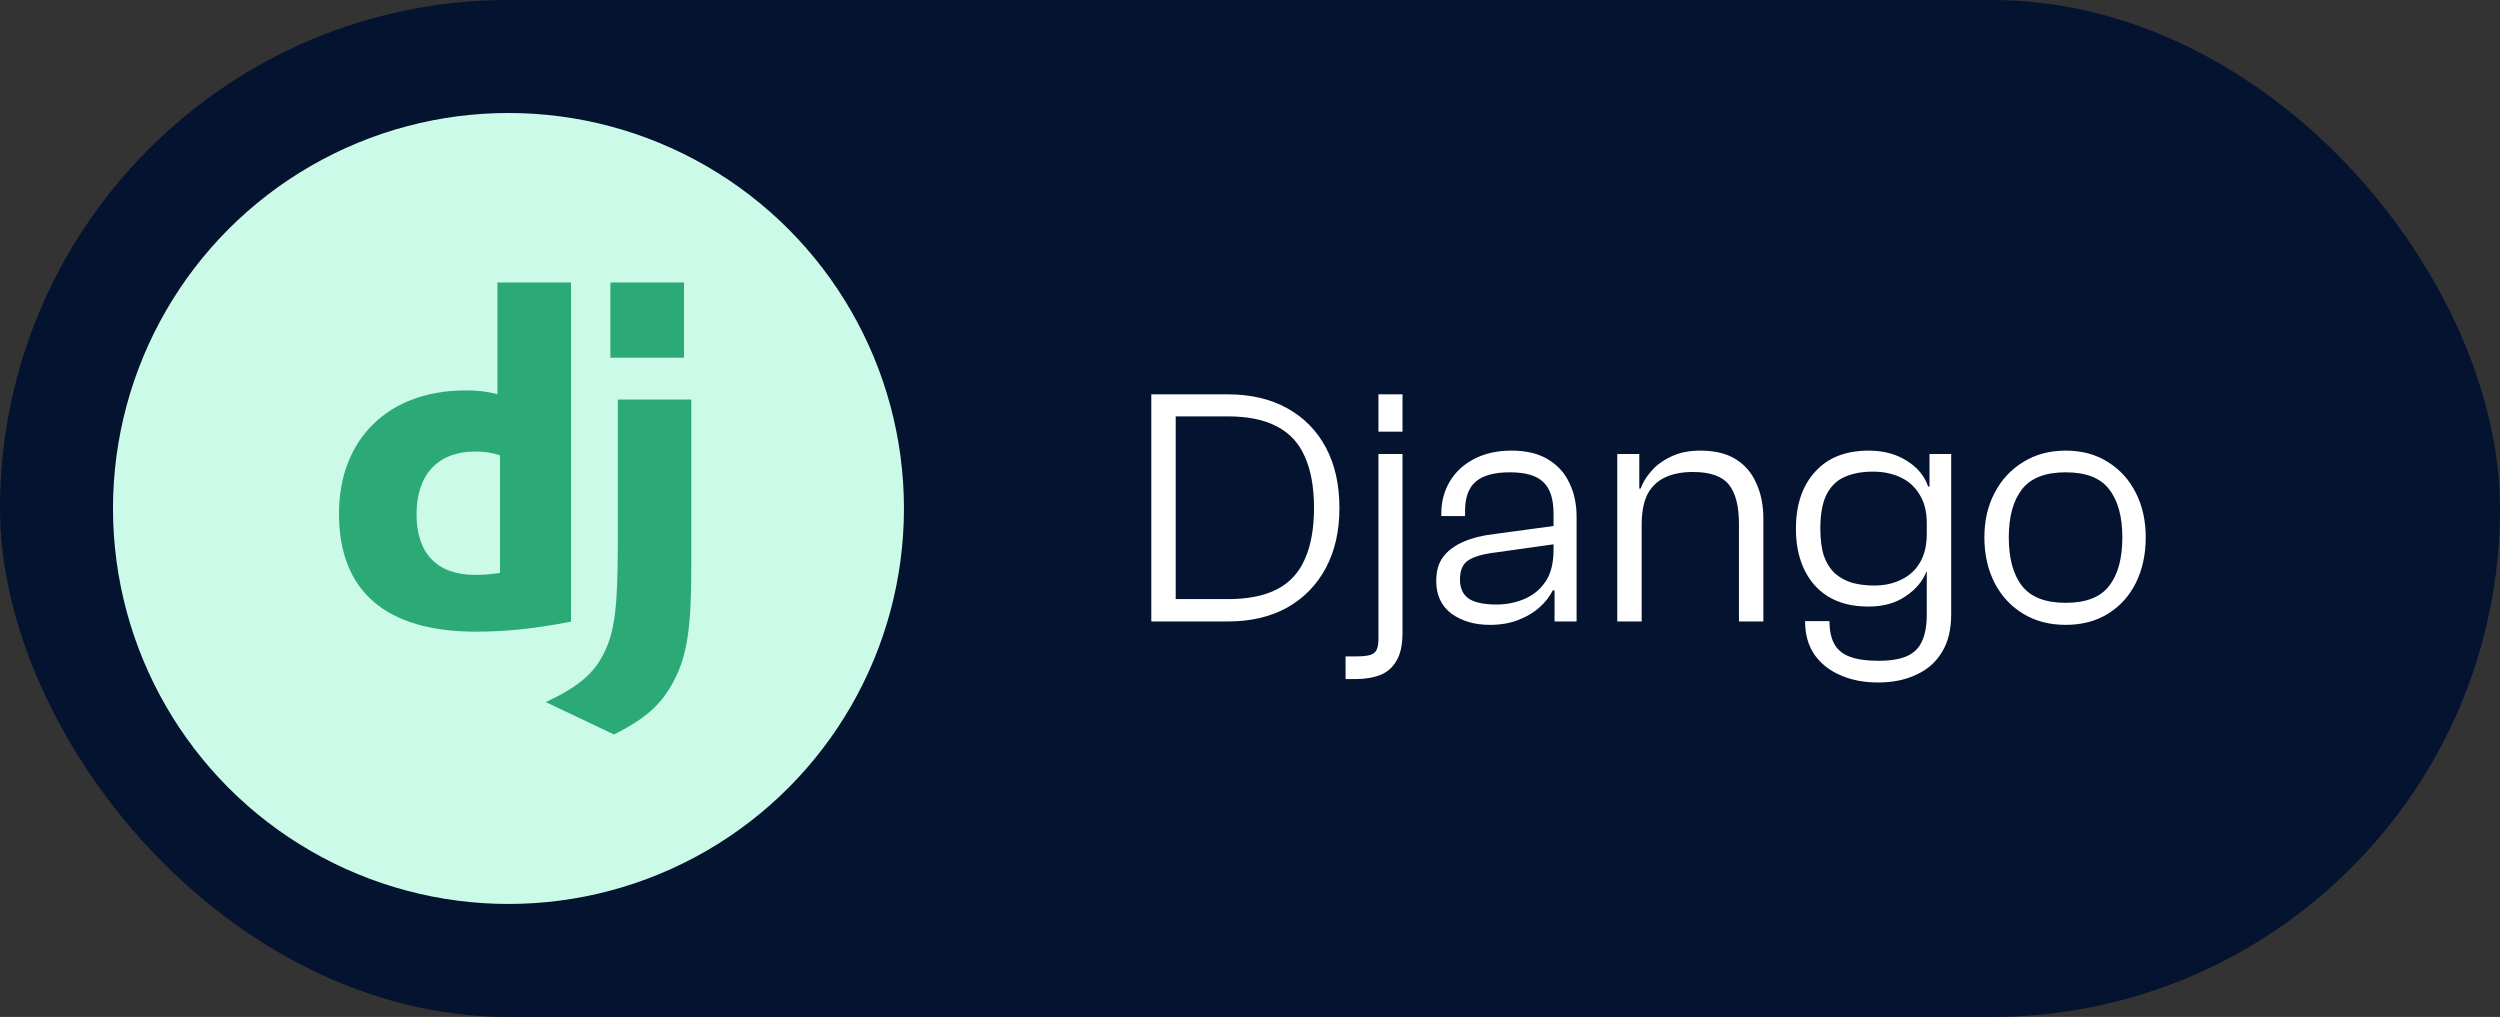
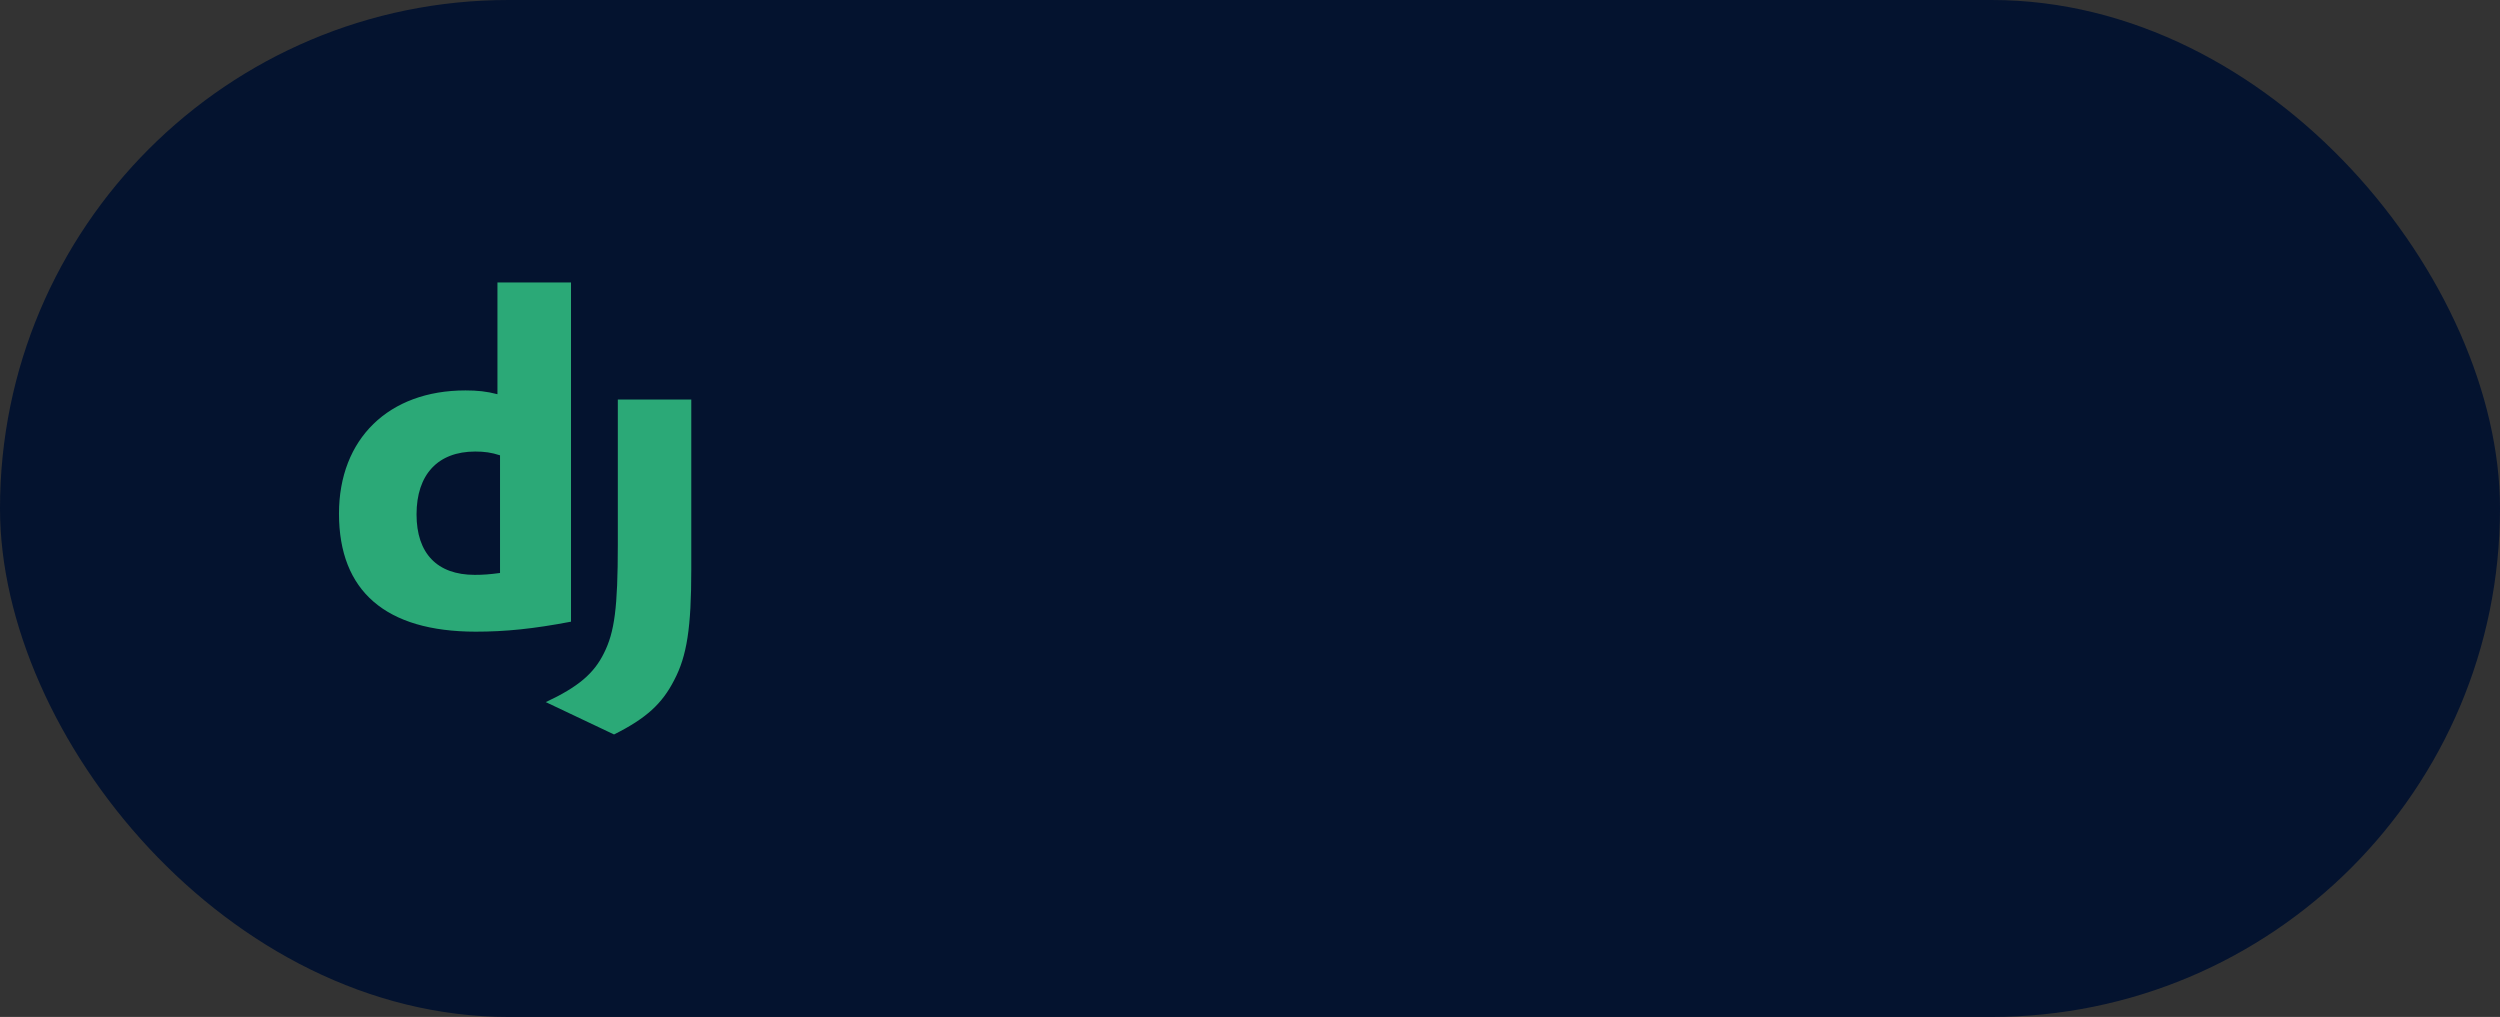
<svg xmlns="http://www.w3.org/2000/svg" width="177" height="72" viewBox="0 0 177 72" fill="none">
  <rect x="0" y="0" width="177" height="72" fill="#333333" stroke="none" />
  <rect width="177" height="72" rx="36" fill="#04132f" />
-   <circle cx="36" cy="36" r="28" fill="#CBFBE8" />
  <path d="M35.219 20H40.427V44.015C37.76 44.522 35.796 44.722 33.671 44.722C27.311 44.715 24 41.856 24 36.366C24 31.075 27.512 27.642 32.954 27.642C33.799 27.642 34.442 27.709 35.219 27.909V20ZM35.402 32.237C34.792 32.036 34.289 31.969 33.646 31.969C31.012 31.969 29.491 33.586 29.491 36.419C29.491 39.177 30.945 40.7 33.612 40.7C34.189 40.7 34.658 40.667 35.402 40.567V32.237Z" fill="#2BA977" />
  <path d="M48.943 28.287V40.31C48.943 44.451 48.635 46.443 47.73 48.159C46.885 49.81 45.773 50.85 43.474 52L38.642 49.709C40.941 48.634 42.053 47.684 42.764 46.235C43.507 44.752 43.742 43.036 43.742 38.52V28.287H48.943Z" fill="#2BA977" />
-   <path d="M43.217 20H48.425V25.324H43.217V20Z" fill="#2BA977" />
-   <path d="M86.936 44H82.232V42.416H86.936C88.36 42.416 89.52 42.184 90.416 41.72C91.312 41.256 91.968 40.544 92.384 39.584C92.816 38.624 93.032 37.416 93.032 35.96C93.032 34.504 92.816 33.296 92.384 32.336C91.968 31.376 91.312 30.664 90.416 30.2C89.52 29.72 88.36 29.48 86.936 29.48H82.232V27.92H86.936C88.552 27.92 89.952 28.248 91.136 28.904C92.32 29.56 93.232 30.488 93.872 31.688C94.512 32.888 94.832 34.312 94.832 35.96C94.832 37.592 94.512 39.008 93.872 40.208C93.232 41.408 92.32 42.344 91.136 43.016C89.952 43.672 88.552 44 86.936 44ZM83.24 44H81.512V27.92H83.24V44ZM99.297 30.56H97.594V27.92H99.297V30.56ZM95.266 48.08V46.472H96.106C96.698 46.472 97.09 46.392 97.281 46.232C97.49 46.088 97.594 45.752 97.594 45.224V32.144H99.297V44.816C99.297 45.664 99.153 46.32 98.865 46.784C98.594 47.264 98.21 47.6 97.713 47.792C97.218 47.984 96.626 48.08 95.938 48.08C95.826 48.08 95.713 48.08 95.602 48.08C95.49 48.08 95.377 48.08 95.266 48.08ZM111.622 44H110.062V41.408L109.99 40.832V36.368C109.99 35.328 109.75 34.584 109.27 34.136C108.806 33.672 108.014 33.44 106.894 33.44C105.806 33.44 105.006 33.656 104.494 34.088C103.982 34.52 103.726 35.216 103.726 36.176V36.536H102.046V36.344C102.046 35.512 102.246 34.76 102.646 34.088C103.046 33.416 103.614 32.888 104.35 32.504C105.102 32.104 105.99 31.904 107.014 31.904C108.07 31.904 108.934 32.112 109.606 32.528C110.294 32.944 110.798 33.504 111.118 34.208C111.454 34.896 111.622 35.688 111.622 36.584V44ZM105.478 44.24C104.406 44.24 103.502 43.976 102.766 43.448C102.046 42.904 101.686 42.136 101.686 41.144C101.686 40.44 101.846 39.872 102.166 39.44C102.502 38.992 102.982 38.632 103.606 38.36C104.23 38.088 104.966 37.904 105.814 37.808L110.23 37.208V38.504L105.958 39.104C105.014 39.216 104.342 39.408 103.942 39.68C103.558 39.936 103.366 40.384 103.366 41.024C103.366 41.632 103.566 42.08 103.966 42.368C104.382 42.656 105.046 42.8 105.958 42.8C106.646 42.8 107.294 42.672 107.902 42.416C108.526 42.16 109.03 41.752 109.414 41.192C109.798 40.632 109.99 39.88 109.99 38.936L110.326 41.864L109.942 41.792C109.718 42.24 109.398 42.648 108.982 43.016C108.566 43.384 108.062 43.68 107.47 43.904C106.894 44.128 106.23 44.24 105.478 44.24ZM124.846 44H123.118V37.088C123.118 35.824 122.878 34.896 122.398 34.304C121.918 33.712 121.07 33.416 119.854 33.416C119.086 33.416 118.43 33.544 117.886 33.8C117.342 34.056 116.926 34.456 116.638 35C116.366 35.544 116.23 36.264 116.23 37.16L115.774 37.184L115.726 34.592H116.158C116.302 34.176 116.55 33.768 116.902 33.368C117.254 32.952 117.718 32.608 118.294 32.336C118.87 32.048 119.566 31.904 120.382 31.904C121.406 31.904 122.238 32.104 122.878 32.504C123.534 32.904 124.022 33.472 124.342 34.208C124.678 34.928 124.846 35.768 124.846 36.728V44ZM116.23 44H114.502V32.144H116.062V35.912L116.23 36.032V44ZM132.96 48.32C131.952 48.32 131.056 48.144 130.272 47.792C129.504 47.456 128.896 46.968 128.448 46.328C128.016 45.688 127.8 44.904 127.8 43.976H129.528C129.528 44.632 129.64 45.168 129.864 45.584C130.088 46 130.456 46.304 130.968 46.496C131.48 46.688 132.152 46.784 132.984 46.784C133.848 46.784 134.528 46.672 135.024 46.448C135.52 46.224 135.872 45.872 136.08 45.392C136.304 44.912 136.416 44.28 136.416 43.496V35.528L136.608 35.216V32.144H138.144V43.496C138.144 44.568 137.928 45.456 137.496 46.16C137.064 46.88 136.456 47.416 135.672 47.768C134.904 48.136 134 48.32 132.96 48.32ZM132.288 42.944C130.656 42.944 129.392 42.448 128.496 41.456C127.6 40.448 127.152 39.104 127.152 37.424C127.152 35.744 127.6 34.408 128.496 33.416C129.392 32.408 130.664 31.904 132.312 31.904C133.352 31.904 134.248 32.144 135 32.624C135.752 33.088 136.256 33.696 136.512 34.448H136.968L136.872 37.04H136.416C136.416 36.24 136.248 35.568 135.912 35.024C135.592 34.48 135.144 34.072 134.568 33.8C133.992 33.528 133.336 33.392 132.6 33.392C131.848 33.392 131.192 33.512 130.632 33.752C130.088 33.976 129.656 34.384 129.336 34.976C129.032 35.568 128.88 36.384 128.88 37.424C128.88 38.208 128.968 38.864 129.144 39.392C129.336 39.904 129.6 40.312 129.936 40.616C130.272 40.904 130.672 41.12 131.136 41.264C131.616 41.392 132.136 41.456 132.696 41.456C133.4 41.456 134.032 41.32 134.592 41.048C135.168 40.776 135.616 40.368 135.936 39.824C136.256 39.28 136.416 38.6 136.416 37.784H136.92V40.472H136.392C136.12 41.16 135.624 41.744 134.904 42.224C134.2 42.704 133.328 42.944 132.288 42.944ZM146.254 44.24C145.102 44.24 144.094 43.976 143.23 43.448C142.366 42.92 141.694 42.192 141.214 41.264C140.734 40.32 140.494 39.248 140.494 38.048C140.494 36.864 140.734 35.816 141.214 34.904C141.694 33.976 142.366 33.248 143.23 32.72C144.094 32.176 145.102 31.904 146.254 31.904C147.406 31.904 148.406 32.176 149.254 32.72C150.102 33.248 150.758 33.976 151.222 34.904C151.686 35.816 151.918 36.864 151.918 38.048C151.918 39.248 151.686 40.32 151.222 41.264C150.758 42.192 150.102 42.92 149.254 43.448C148.406 43.976 147.406 44.24 146.254 44.24ZM146.254 42.68C147.694 42.68 148.718 42.28 149.326 41.48C149.95 40.68 150.262 39.536 150.262 38.048C150.262 36.576 149.95 35.44 149.326 34.64C148.718 33.84 147.694 33.44 146.254 33.44C144.814 33.44 143.782 33.84 143.158 34.64C142.534 35.44 142.222 36.576 142.222 38.048C142.222 39.536 142.534 40.68 143.158 41.48C143.782 42.28 144.814 42.68 146.254 42.68Z" fill="white" />
</svg>